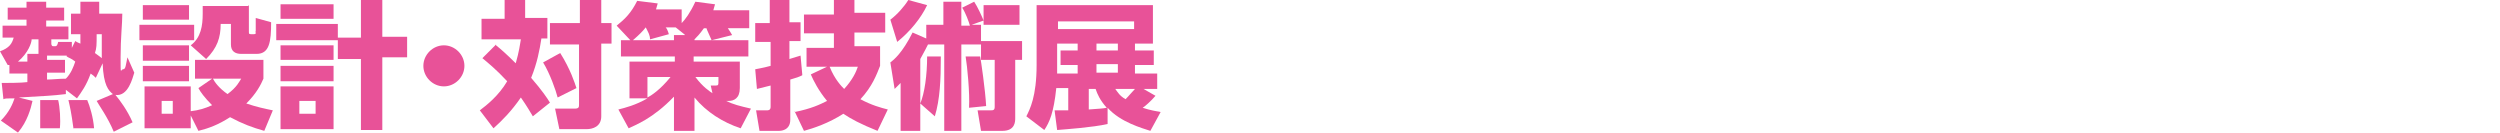
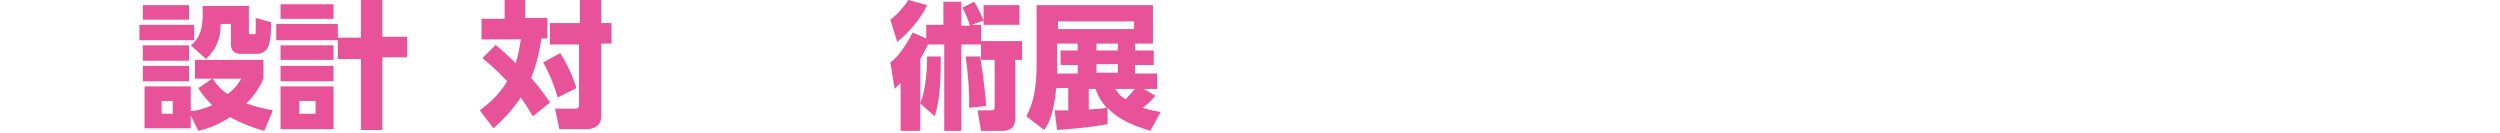
<svg xmlns="http://www.w3.org/2000/svg" version="1.1" viewBox="0 0 292.3 15.6">
  <defs>
    <style>
      .cls-1 {
        fill: #e85298;
      }
    </style>
  </defs>
  <g>
    <g id="_レイヤー_1" data-name="レイヤー_1">
      <g>
-         <path class="cls-1" d="M11.2,9.1c-.2-.2-.3-.3-.6-.5-.5,1.4-1.1,2.2-1.6,2.9l-1.3-1v.5c-1.7.2-2.1.2-5.5.4l1.6.4c-.2.9-.6,2.4-1.7,3.7L.1,14.1c1-1,1.4-2,1.6-2.6-.9,0-1.1,0-1.3.1l-.2-1.9c.5,0,2.3,0,3-.1v-1H1.1v-1c0,0,0,0-.2,0l-.9-1.6c1.1-.4,1.4-.9,1.6-1.6H.3v-1.4h2.8v-.7H.9V.9h2.2V.2h2.3v.7h2.1v1.5h-2.1v.7h2.6v1.5h-2v.5c0,0,0,.3.2.3h.3q.2,0,.3-.5h1.6c0,.4,0,.5,0,.7l.4-.8c.3.2.4.2.6.3,0-.2,0-.6,0-1.1h-1.1V1.6h1.1V.2h2.2v1.4h2.7c0,1.2-.2,2.8-.2,5.1s0,1.4.3,1.4.3-.5.5-1.4l.8,1.8c-.2.6-.7,2.8-2.2,2.6.5.6,1.4,1.8,2,3.2l-2.2,1.1c-.7-1.7-1.8-3.2-2-3.6l1.9-.8c-.5-.4-1.1-1-1.2-3.6l-.8,1.7ZM3.2,7.2v-.9h1.3c0,0,0-.3,0-.4v-1.3h-.8c0,.4-.4,1.6-1.6,2.6h1.2ZM4.7,15.1c0-.4,0-.8,0-1.8s0-1.1,0-1.6h2.1c.2.8.3,2.3.2,3.3h-2.3ZM7.9,6.5c0,0-.2,0-.4,0h-2v.5h2.1v1.5h-2.1v.8c.6,0,1.4-.1,2.2-.1h0c.6-.6.9-1.4,1.1-2-.5-.4-.7-.4-1-.6v-.2ZM8.6,15.1c-.3-2.2-.4-2.5-.6-3.4h2.2c.3.7.7,2,.8,3.3h-2.4ZM11.3,4c0,1.3,0,1.6-.2,2.2.4.3.7.5.8.6v-2.8s-.6,0-.6,0Z" />
        <path class="cls-1" d="M22.7,2.9v1.8h-6.4v-1.8h6.4ZM22.1.6v1.7h-5.4V.6h5.4ZM22.1,5.3v1.8h-5.4v-1.8h5.4ZM24.8,9.2h-2v-2.2h8v2.2c-.3.7-.8,1.7-2,2.9,1.2.4,2.1.6,3.1.8l-1,2.4c-1.4-.4-2.5-.8-4-1.6-1.4.9-2.5,1.3-3.7,1.6l-.9-1.8v1.5h-5.4v-4.9h5.4v2.9c.9-.1,1.6-.3,2.5-.7-.9-.9-1.4-1.6-1.6-2l1.6-1.1ZM22.1,7.7v1.8h-5.4v-1.8h5.4ZM20.2,11.8h-1.3v1.5h1.3v-1.5ZM29.1.6v3.1c0,.3,0,.3.5.3s.2-.2.3-.4c0-.2,0-.9,0-1.5l1.8.5c0,2.3-.2,3.7-1.7,3.7h-1.8c-.7,0-1.2-.3-1.2-1.1v-2.4h-1.2c0,1.6-.4,2.8-1.7,4.1l-1.8-1.6c1.2-.9,1.4-2.3,1.4-3.7v-.9h5.3ZM24.9,9.2c.2.4.7,1.1,1.7,1.8,1.1-.8,1.4-1.5,1.6-1.8h-3.3Z" />
        <path class="cls-1" d="M42.2,4.4V0h2.5v4.3h2.9v2.4h-2.9v8.5h-2.5V6.9h-2.7v-2.2h-7.2v-1.9h7.2v1.6h2.7ZM39,.5v1.7h-6.2V.5h6.2ZM39,5.3v1.7h-6.2v-1.7h6.2ZM39,7.7v1.8h-6.2v-1.8h6.2ZM39,10.1v5h-6.2v-5h6.2ZM36.9,11.8h-1.9v1.5h1.9v-1.5Z" />
-         <path class="cls-1" d="M54.3,7.7c0,1.3-1.1,2.4-2.4,2.4s-2.4-1.1-2.4-2.4,1.1-2.4,2.4-2.4,2.4,1.1,2.4,2.4Z" />
        <path class="cls-1" d="M58,5.3c.5.4,1.2,1,2.3,2.1.4-1.4.5-2.2.6-2.8h-4.6v-2.4h2.7V0h2.4v2.1h2.6v2.4h-.7c-.2,1.3-.5,2.9-1.2,4.6,1.3,1.5,1.9,2.4,2.2,2.9l-2,1.6c-.3-.5-.7-1.2-1.4-2.2-1.1,1.6-2.2,2.7-3.2,3.6l-1.6-2.1c.8-.6,2.2-1.7,3.2-3.4-1.3-1.4-2.3-2.2-2.9-2.7l1.6-1.6ZM65.5,6.2c1.2,1.9,1.7,3.5,1.9,4.1l-2.2,1.1c-.2-.8-.9-2.8-1.7-4.1l2-1.1ZM70.3,0v2.7h1.2v2.4h-1.2v8.5c0,1.2-1,1.5-1.7,1.5h-3.2l-.5-2.4h2.3c.5,0,.5-.2.5-.5v-7h-3.4v-2.5h3.5V0h2.5Z" />
-         <path class="cls-1" d="M81.1,4.7h6.4v1.9h-6.4v.6h5.4v3.1c0,1.2-.7,1.5-1.3,1.5h-.3c.8.4,1.6.6,2.9.9l-1.2,2.3c-2.1-.7-4-1.9-5.4-3.6v3.9h-2.4v-4c-2.5,2.6-4.5,3.3-5.3,3.7l-1.2-2.2c.8-.2,2-.5,3.4-1.3h-2.1v-4.3h5.3v-.6h-6.3v-1.9h1.1l-1.6-1.7c1-.8,1.7-1.5,2.4-2.9l2.4.3c-.1.3-.1.4-.2.7h3v1.6c.4-.4,1-1.2,1.6-2.5l2.3.3c-.1.3-.1.4-.2.7h4.2v2.1h-2.5c.2.3.4.6.5.8l-2.4.6c-.2-.5-.6-1.3-.6-1.4h-.3c-.5.7-.8,1-1.1,1.3h0c0,0,0,0,0,.1ZM80,4l-1-.8h.1c0,0-1.3,0-1.3,0,.1,0,.3.4.4.8l-2.2.6c0-.5-.2-.8-.5-1.4h0c-.3.4-.8.9-1.5,1.5h4.8v-.6h1.3ZM75.7,9v2.4c.4-.2,1.5-.9,2.7-2.4h-2.7ZM83.1,10h.6c.3,0,.3-.1.3-.5v-.5h-2.7c.9,1.2,1.7,1.7,2,1.9l-.2-.9Z" />
-         <path class="cls-1" d="M93.8,8.8c-.4.2-.7.3-1.4.5v4.7c0,1.3-1.2,1.3-1.3,1.3h-2.3l-.4-2.4h1.3c.1,0,.4,0,.4-.4v-2.5c-.8.2-1.2.3-1.6.4l-.2-2.3c.4-.1.7-.1,1.8-.4v-2.8h-1.8v-2.2h1.7V0h2.3v2.6h1.3v2.2h-1.3v2.1c.7-.2.9-.3,1.3-.4l.2,2.2ZM92.9,13.1c2-.4,3-.9,3.8-1.3-1-1.2-1.6-2.4-1.9-3.1l1.9-.9h-2.4v-2.2h3.2v-1.7h-3.5V1.7h3.5V0h2.4v1.5h3.6v2.3h-3.6v1.6h3v2.3c-.4,1-.9,2.4-2.3,3.9,1.3.7,2.4,1,3.2,1.2l-1.2,2.5c-2-.8-3.1-1.4-4-2-1.7,1.1-3.5,1.7-4.6,2l-1.1-2.3ZM97,7.8c.6,1.5,1.4,2.3,1.7,2.6,1-1.1,1.4-2,1.6-2.6,0,0-3.3,0-3.3,0Z" />
        <path class="cls-1" d="M108.5,5.2c-.2.4-.4.8-.9,1.7v8.4h-2.3v-5.6c-.2.2-.4.4-.7.7l-.5-3.1c.4-.3,1.4-1.1,2.6-3.5l1.6.7v-1.6h2V.2h2.1v2.8h1c-.1-.4-.5-1.5-.9-2.1l1.4-.7c.4.6.9,1.7,1.1,2.2V.6h4.2v2.3h-4.2v-.5l-1.4.5h1.1v2.3h-2.3v10.1h-2V5.2h-1.9ZM104.1,2.3C104.9,1.7,105.7.8,106.2,0l2.2.6c-.7,1.5-2,3.1-3.5,4.3l-.8-2.6ZM107.6,12.1c.5-1.2.8-3.3.8-5.5h1.6c0,2.8-.1,5-.7,7l-1.7-1.5ZM113.3,12.6c.1-1.7-.2-4.8-.4-6h1.7c.1.5.6,3.9.7,5.8l-2,.2ZM119.5,4.8v2.2h-.8v6.8c0,.4,0,1.5-1.5,1.5h-2.5l-.4-2.4h1.5c.3,0,.5,0,.5-.4v-5.5h-1.6v-2.2h4.8Z" />
        <path class="cls-1" d="M135.1,11.2c-.5.6-1.3,1.3-1.5,1.4.9.3,1.6.4,2.1.5l-1.2,2.2c-.9-.3-3.5-1-5-2.7v1.9c-1.8.4-4.7.6-5.9.7l-.3-2.3h1.6v-2.6h-1.4c-.3,2.9-.8,4-1.4,4.9l-2.1-1.6c.4-.8,1.2-2.3,1.2-6V.6h13.6v4.5h-2.1v.8h2.2v1.7h-2.2v1h2.6v1.8h-1.6l1.4.8ZM132.6,2.5h-8.9v.9h8.9v-.9ZM126,5.1h-2.4v3.5h2.4v-1h-2v-1.7h2v-.8ZM127.3,12.8c1.3-.1,1.6-.1,2.1-.2-.8-.9-1.1-1.6-1.3-2.2h-.8v2.4ZM130.7,5.1h-2.5v.8h2.5v-.8ZM130.7,7.5h-2.5v1h2.5v-1ZM130.4,10.4c.3.4.5.8,1.2,1.2.4-.4.8-.9,1.1-1.2h-2.3Z" />
      </g>
    </g>
  </g>
</svg>